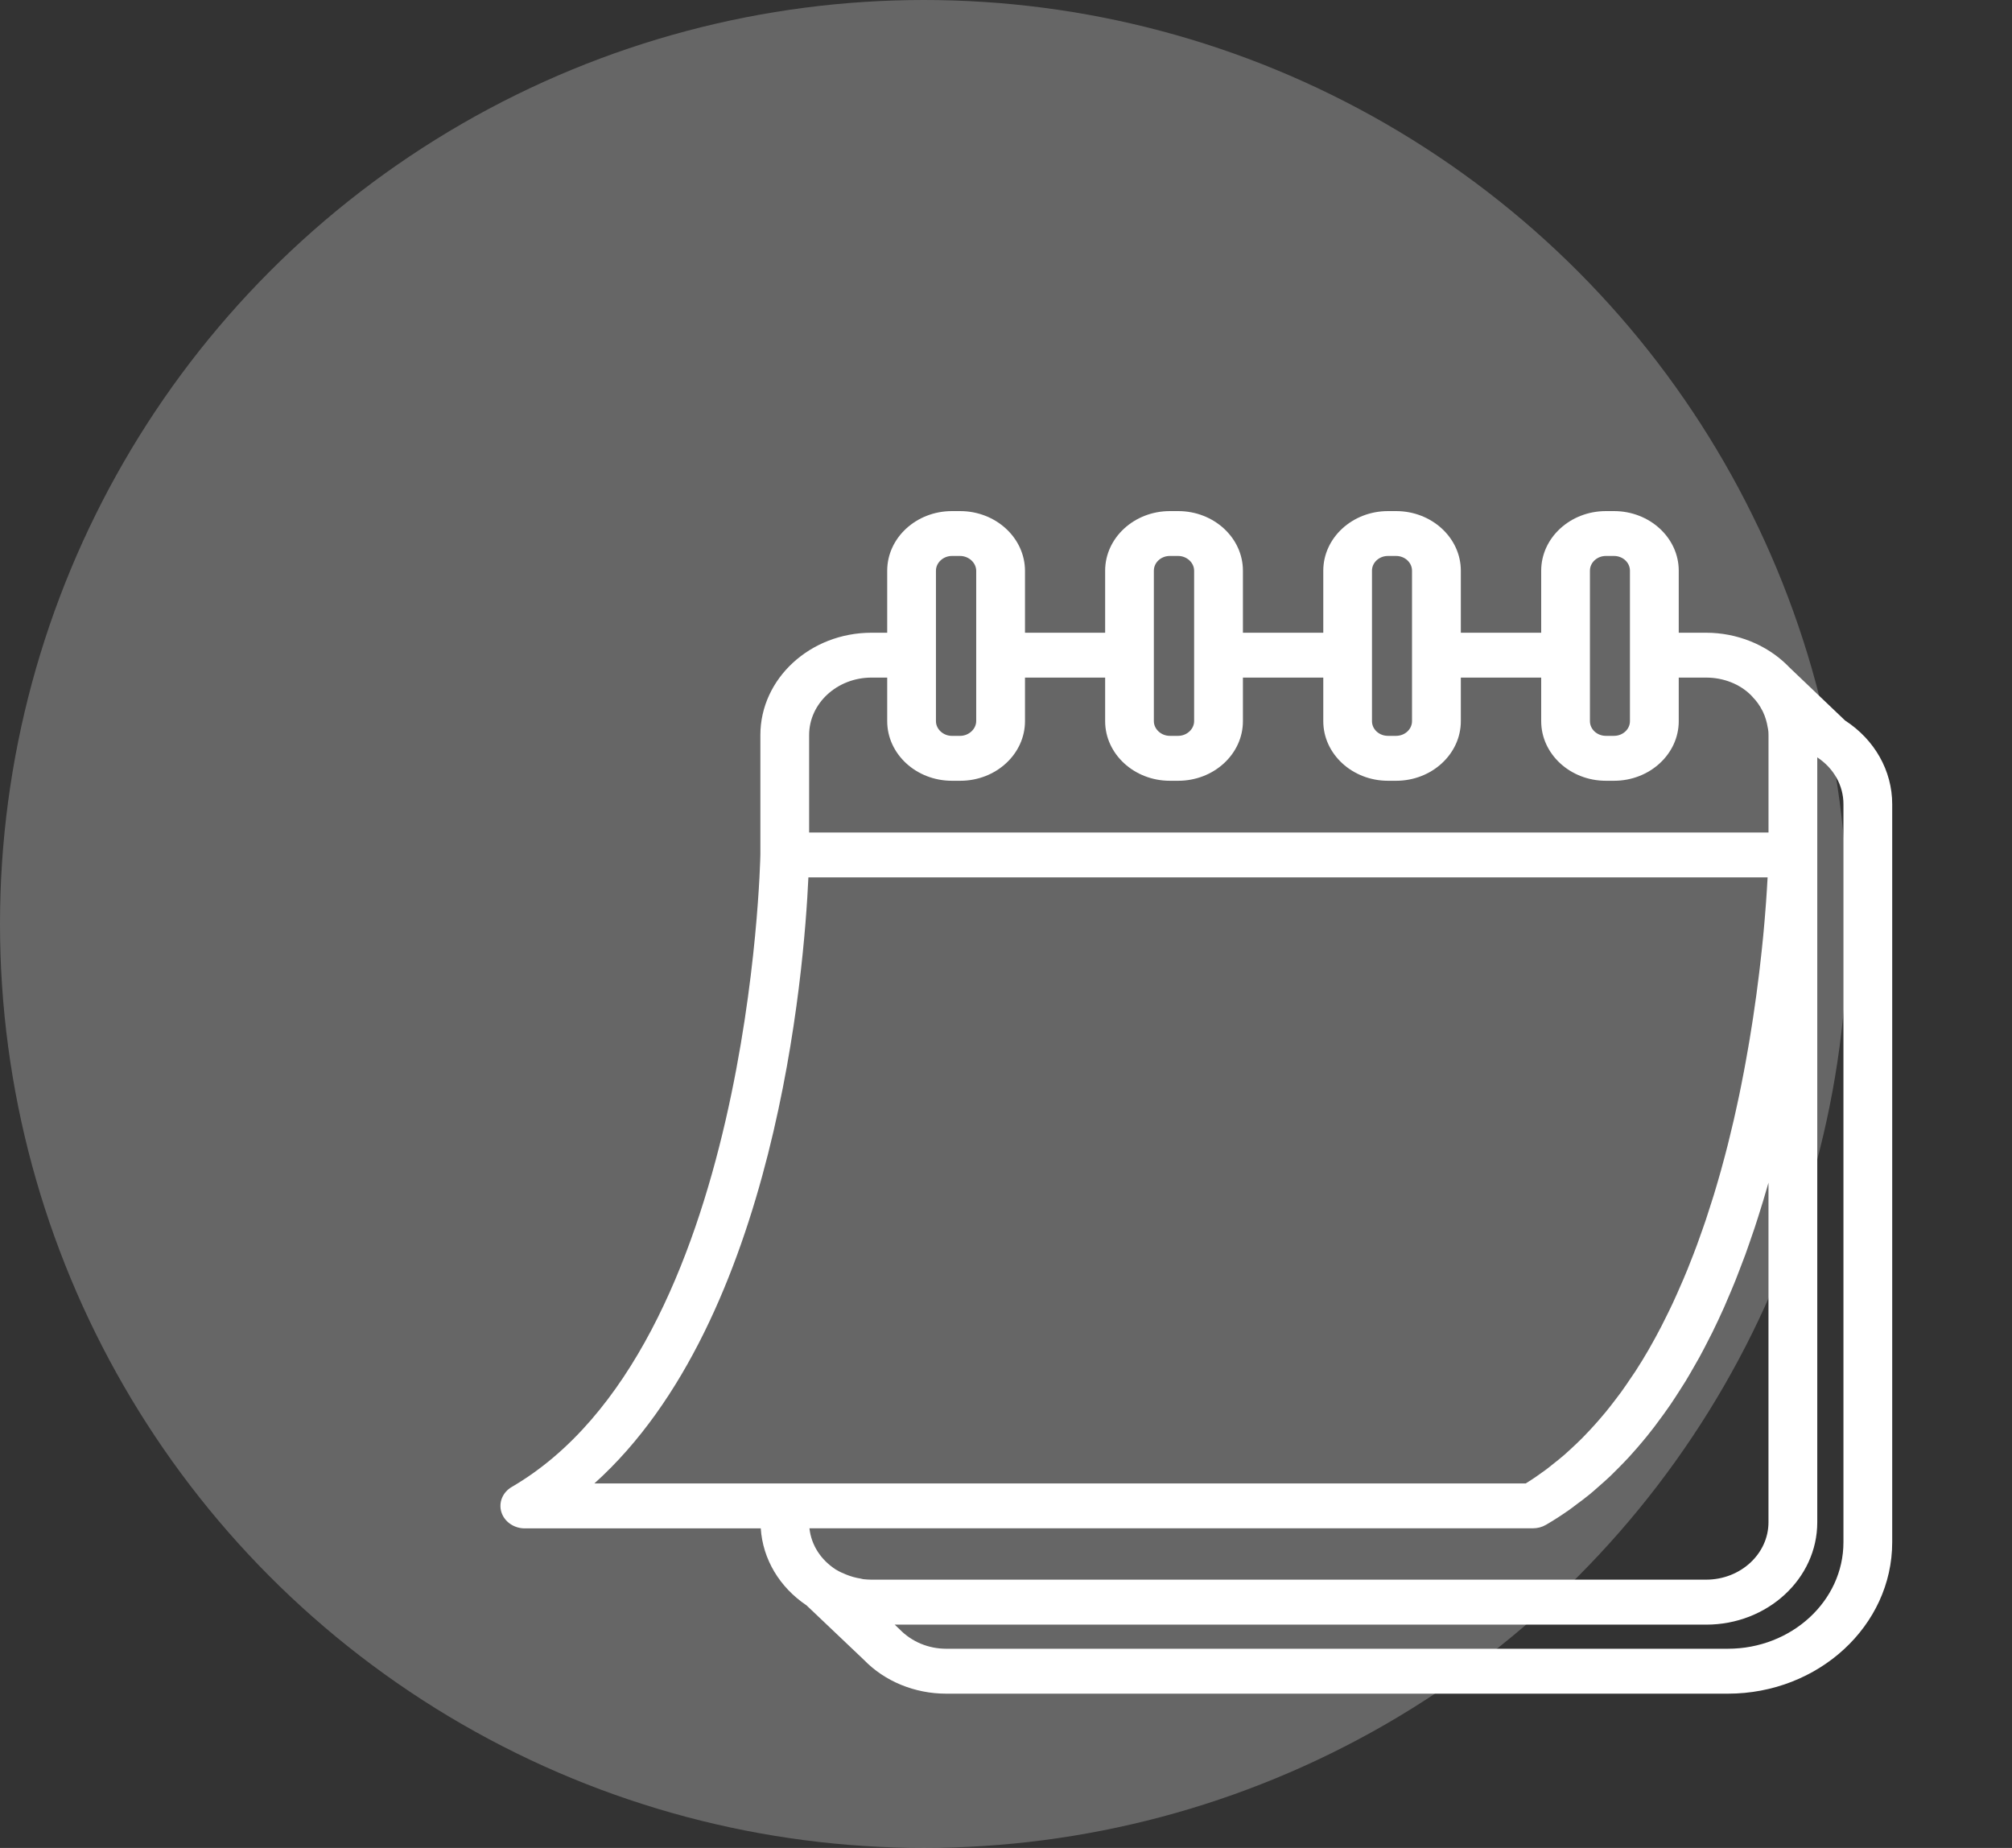
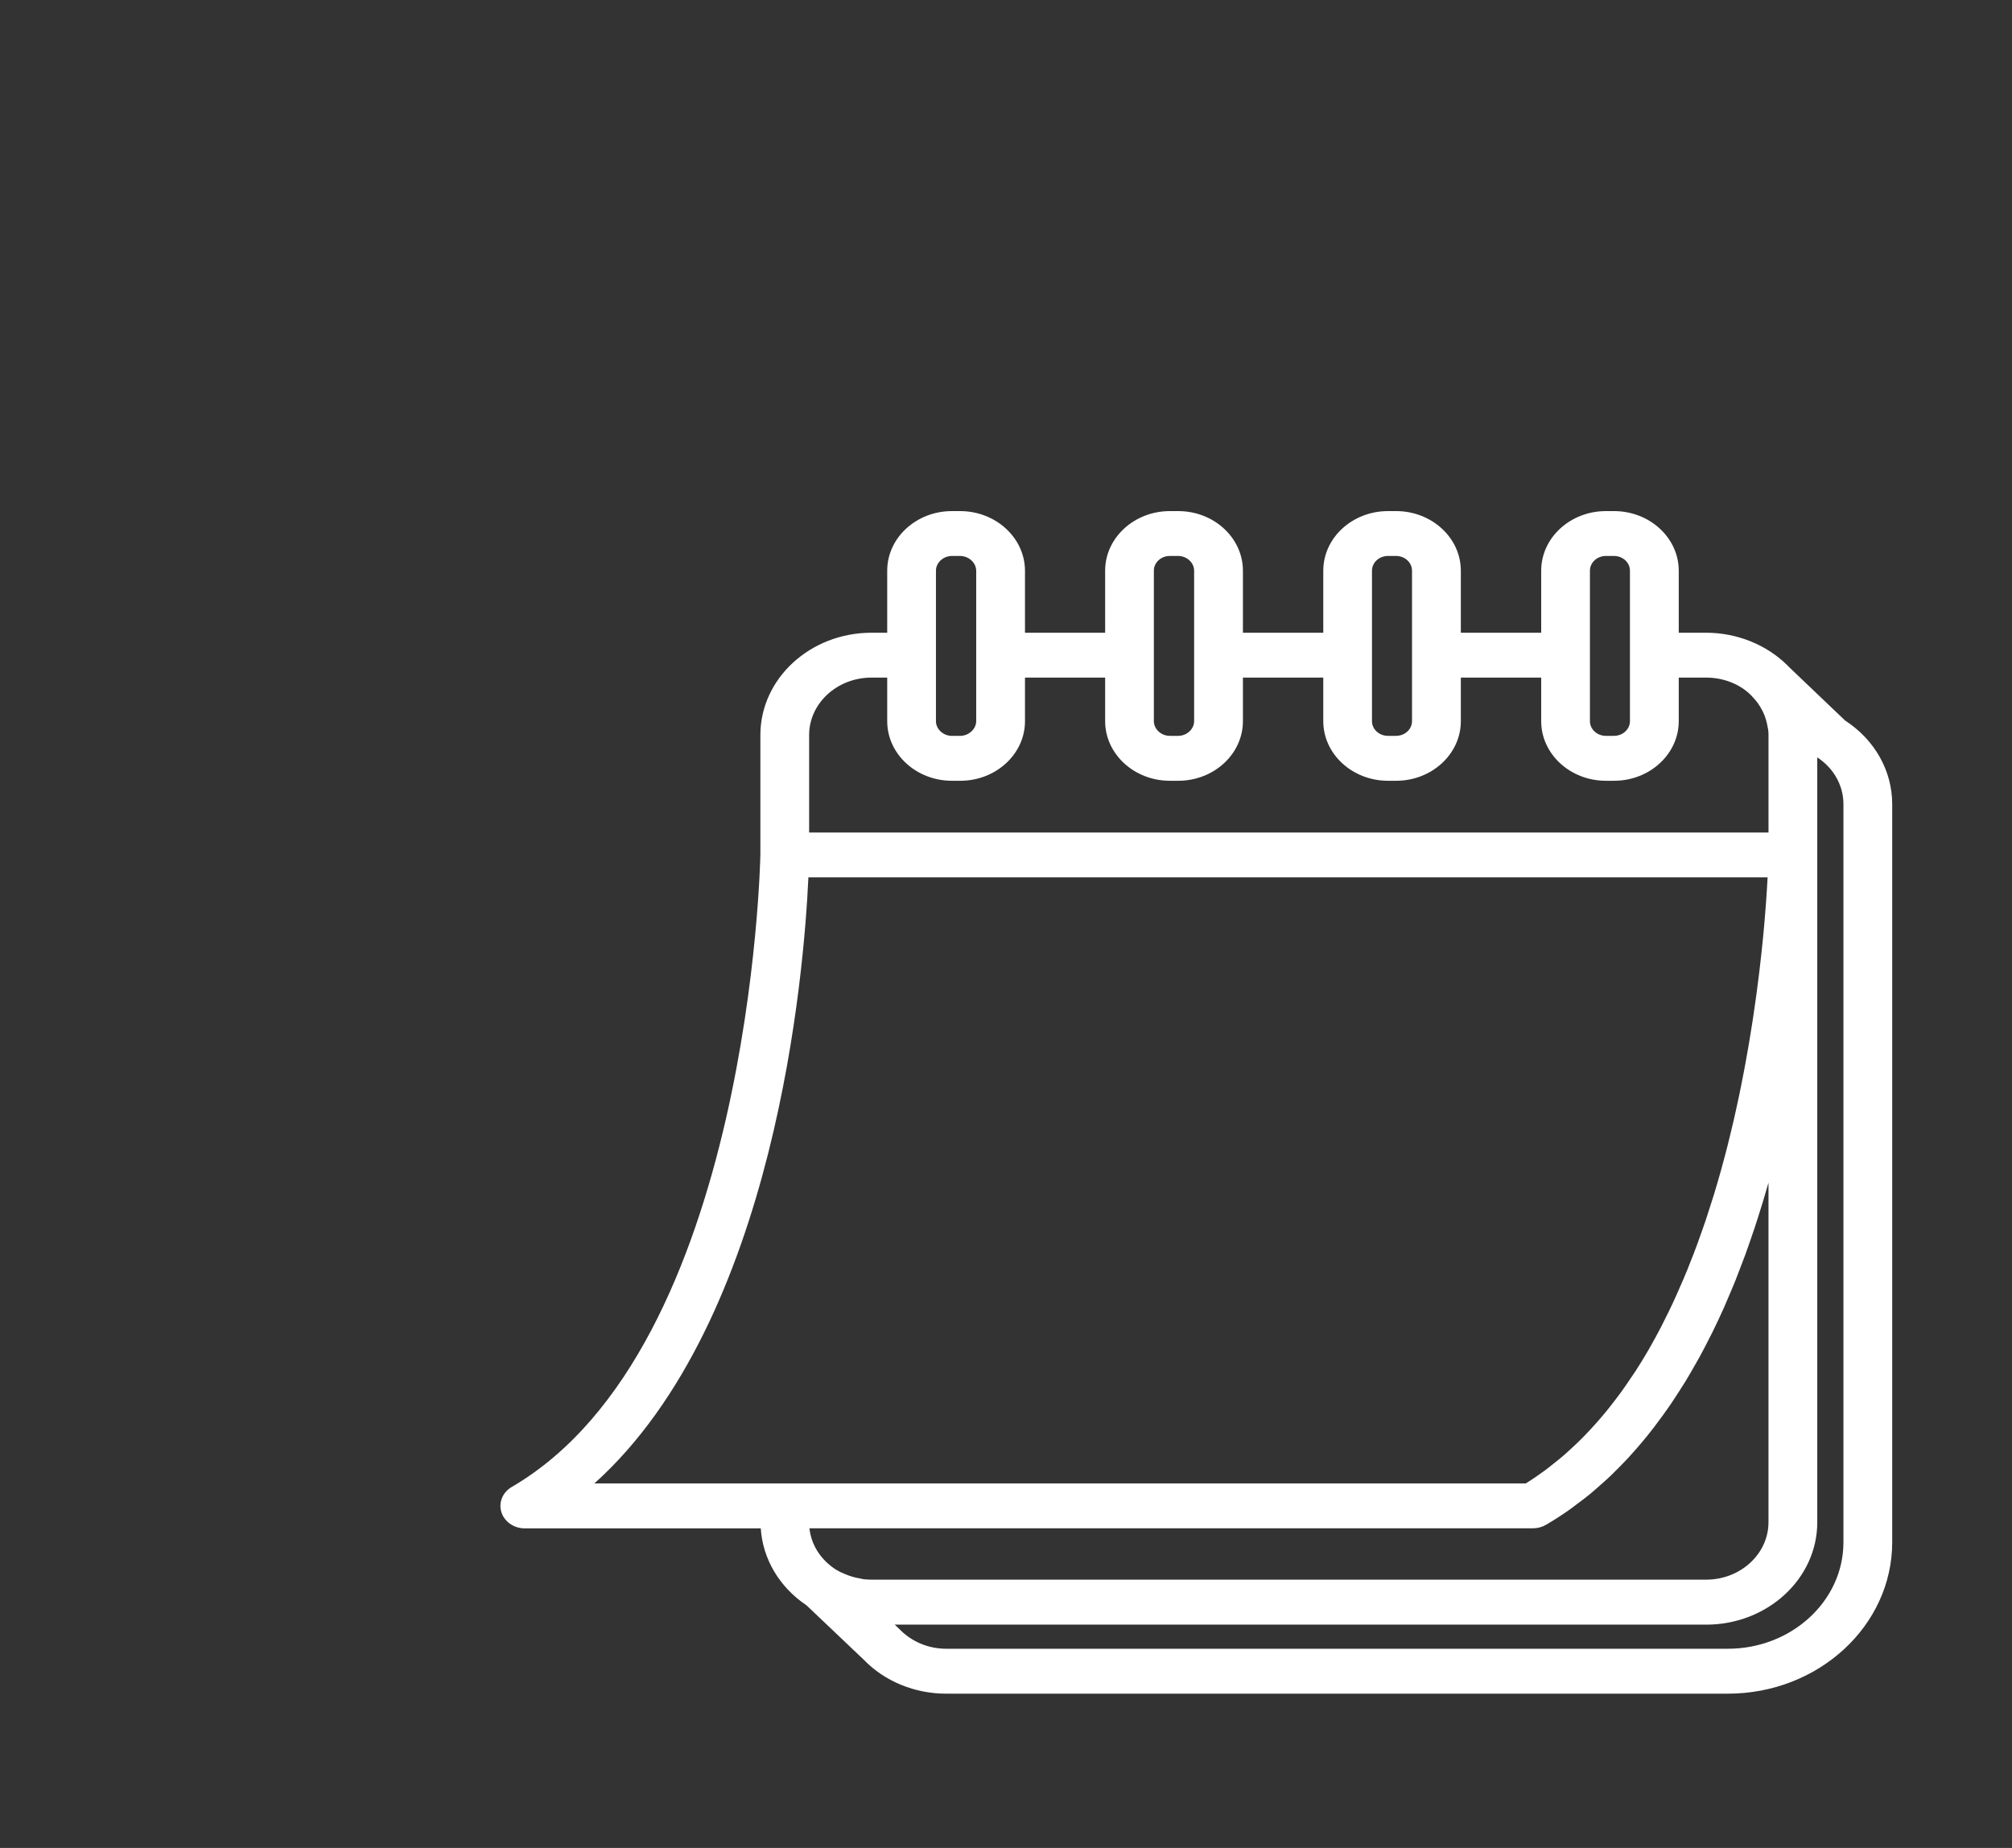
<svg xmlns="http://www.w3.org/2000/svg" width="98" height="90" viewBox="0 0 98 90" fill="none">
  <rect x="0" y="0" width="98" height="90" fill="#333333" stroke="none" />
-   <circle cx="45" cy="45" r="45" fill="white" fill-opacity="0.25" />
  <path d="M25.562 74.435H37.055C37.151 75.927 37.963 77.301 39.286 78.187L42.077 80.838C43.091 81.886 44.553 82.487 46.088 82.487H84.158C88.573 82.487 92.165 79.178 92.165 75.111V39.164C92.165 37.537 91.309 36.023 89.868 35.089L87.13 32.478C87.117 32.464 87.109 32.455 87.096 32.441C87.085 32.43 87.072 32.416 87.069 32.413C86.047 31.398 84.602 30.816 83.103 30.816H81.768V27.795C81.768 26.195 80.353 24.892 78.616 24.892H78.219C76.482 24.892 75.068 26.194 75.068 27.795V30.816H71.154V27.795C71.154 26.195 69.739 24.892 68.002 24.892H67.606C65.868 24.892 64.454 26.194 64.454 27.795V30.816H60.54V27.795C60.54 26.195 59.127 24.892 57.388 24.892H56.981C55.244 24.892 53.829 26.194 53.829 27.795V30.816H49.925V27.805C49.925 26.199 48.507 24.892 46.763 24.892H46.366C44.629 24.892 43.214 26.194 43.214 27.795V30.816H42.447C39.463 30.816 37.036 33.051 37.036 35.8V41.625C37.032 41.865 36.553 65.647 24.928 72.418C24.481 72.678 24.275 73.179 24.422 73.647C24.569 74.114 25.034 74.437 25.562 74.437V74.435ZM76.407 73.555C76.526 73.472 76.639 73.381 76.755 73.295C76.99 73.122 77.224 72.948 77.449 72.763C77.583 72.653 77.711 72.536 77.842 72.422C78.04 72.249 78.238 72.075 78.431 71.893C78.564 71.766 78.693 71.633 78.824 71.503C79.003 71.322 79.181 71.14 79.355 70.951C79.483 70.812 79.608 70.67 79.732 70.527C79.898 70.335 80.062 70.141 80.223 69.943C80.343 69.794 80.461 69.644 80.578 69.492C80.734 69.287 80.886 69.081 81.037 68.871C81.148 68.718 81.257 68.564 81.364 68.407C81.513 68.187 81.658 67.963 81.802 67.738C81.901 67.583 82 67.43 82.097 67.274C82.244 67.032 82.385 66.785 82.526 66.538C82.609 66.392 82.695 66.248 82.776 66.1C82.937 65.806 83.091 65.506 83.243 65.206C83.296 65.1 83.352 64.998 83.404 64.892C83.606 64.483 83.799 64.068 83.986 63.65C84.027 63.557 84.064 63.463 84.105 63.37C84.247 63.043 84.387 62.715 84.52 62.385C84.582 62.232 84.639 62.078 84.698 61.925C84.805 61.651 84.912 61.375 85.013 61.099C85.075 60.93 85.133 60.761 85.192 60.591C85.285 60.328 85.376 60.067 85.463 59.803C85.522 59.625 85.578 59.448 85.635 59.27C85.717 59.014 85.797 58.758 85.874 58.502C85.929 58.322 85.981 58.142 86.033 57.962C86.067 57.841 86.106 57.721 86.139 57.601V74.137C86.139 75.679 84.777 76.934 83.102 76.934H42.435C42.327 76.934 42.218 76.926 42.11 76.916C42.085 76.913 42.067 76.913 42.04 76.909C41.996 76.904 41.956 76.887 41.913 76.88C41.668 76.842 41.434 76.775 41.209 76.683C41.051 76.618 40.892 76.552 40.743 76.458C40.737 76.455 40.73 76.454 40.724 76.45C39.978 75.972 39.516 75.251 39.426 74.433H74.666C74.891 74.433 75.112 74.374 75.3 74.264C75.68 74.043 76.049 73.805 76.406 73.554L76.407 73.555ZM88.515 36.886C89.315 37.411 89.79 38.255 89.79 39.163V75.111C89.79 77.972 87.263 80.299 84.158 80.299H46.089C45.231 80.299 44.414 79.966 43.816 79.35L43.579 79.125H83.105C86.088 79.125 88.515 76.889 88.515 74.141V36.886ZM77.442 27.793C77.442 27.399 77.79 27.077 78.218 27.077H78.615C79.043 27.077 79.391 27.398 79.391 27.793V35.123C79.391 35.517 79.043 35.838 78.615 35.838H78.218C77.791 35.838 77.442 35.518 77.442 35.123V27.793ZM66.826 27.793C66.826 27.399 67.174 27.077 67.603 27.077H68C68.428 27.077 68.776 27.398 68.776 27.793V35.123C68.776 35.517 68.428 35.838 68 35.838H67.603C67.174 35.838 66.826 35.518 66.826 35.123V27.793ZM56.202 27.793C56.202 27.399 56.55 27.077 56.978 27.077H57.386C57.806 27.077 58.163 27.404 58.163 27.793V35.123C58.163 35.51 57.807 35.838 57.386 35.838H56.978C56.558 35.838 56.202 35.511 56.202 35.123V27.793ZM45.588 27.793C45.588 27.405 45.943 27.077 46.365 27.077H46.761C47.188 27.077 47.549 27.409 47.549 27.803V35.114C47.549 35.507 47.189 35.839 46.761 35.839H46.365C45.944 35.839 45.588 35.512 45.588 35.124V27.794V27.793ZM39.411 35.798C39.411 34.256 40.773 33.001 42.447 33.001H43.214V35.123C43.214 36.723 44.627 38.026 46.366 38.026H46.773C48.511 38.026 49.925 36.724 49.925 35.123V33.001H53.829V35.123C53.829 36.723 55.244 38.026 56.981 38.026H57.388C59.126 38.026 60.54 36.724 60.54 35.123V33.001H64.454V35.123C64.454 36.723 65.868 38.026 67.606 38.026H68.002C69.739 38.026 71.154 36.724 71.154 35.123V33.001H75.068V35.123C75.068 36.723 76.481 38.026 78.219 38.026H78.616C80.353 38.026 81.768 36.724 81.768 35.123V33.001H83.103C83.955 33.001 84.745 33.319 85.287 33.858L85.29 33.86C85.29 33.86 85.29 33.862 85.291 33.863L85.346 33.922C85.346 33.922 85.347 33.922 85.348 33.924C85.354 33.931 85.363 33.942 85.366 33.944C85.368 33.946 85.371 33.949 85.373 33.953C85.562 34.145 85.713 34.364 85.835 34.6C85.849 34.628 85.863 34.654 85.876 34.681C85.984 34.911 86.058 35.16 86.101 35.426C86.106 35.452 86.114 35.476 86.117 35.504C86.136 35.6 86.14 35.697 86.14 35.8V40.546H39.411V35.8V35.798ZM39.375 42.731H86.096C86.088 42.892 86.077 43.069 86.065 43.261C86.063 43.297 86.06 43.337 86.058 43.374C86.049 43.532 86.037 43.696 86.025 43.872C86.02 43.944 86.013 44.023 86.008 44.098C85.996 44.25 85.984 44.407 85.971 44.57C85.964 44.66 85.956 44.755 85.948 44.85C85.933 45.014 85.918 45.183 85.903 45.358C85.893 45.458 85.883 45.559 85.874 45.661C85.856 45.845 85.837 46.036 85.816 46.23C85.805 46.334 85.794 46.436 85.782 46.542C85.76 46.753 85.734 46.973 85.708 47.194C85.696 47.291 85.686 47.385 85.673 47.483C85.636 47.79 85.596 48.104 85.552 48.425C85.55 48.443 85.547 48.459 85.545 48.478C85.499 48.818 85.449 49.167 85.395 49.522C85.38 49.622 85.363 49.725 85.348 49.826C85.308 50.083 85.267 50.343 85.223 50.607C85.201 50.74 85.177 50.875 85.154 51.009C85.114 51.246 85.071 51.484 85.027 51.727C85 51.877 84.972 52.028 84.943 52.179C84.898 52.415 84.852 52.653 84.804 52.891C84.773 53.045 84.741 53.199 84.709 53.356C84.658 53.6 84.605 53.847 84.549 54.093C84.516 54.245 84.482 54.397 84.447 54.549C84.385 54.819 84.318 55.09 84.252 55.363C84.22 55.494 84.189 55.624 84.156 55.757C84.061 56.132 83.961 56.509 83.856 56.886C83.848 56.916 83.841 56.946 83.833 56.975C83.72 57.379 83.602 57.784 83.479 58.189C83.44 58.317 83.397 58.446 83.356 58.574C83.269 58.852 83.181 59.131 83.088 59.408C83.037 59.56 82.984 59.711 82.93 59.863C82.842 60.115 82.753 60.368 82.661 60.619C82.601 60.781 82.54 60.941 82.478 61.102C82.385 61.342 82.29 61.582 82.194 61.822C82.129 61.983 82.062 62.144 81.993 62.305C81.891 62.545 81.787 62.783 81.68 63.02C81.611 63.173 81.543 63.327 81.472 63.478C81.353 63.733 81.228 63.984 81.103 64.234C81.038 64.362 80.977 64.492 80.91 64.619C80.724 64.978 80.531 65.332 80.332 65.679C80.324 65.694 80.315 65.71 80.307 65.724C80.099 66.085 79.882 66.437 79.659 66.783C79.586 66.894 79.51 67.001 79.436 67.111C79.281 67.343 79.124 67.573 78.962 67.798C78.869 67.925 78.774 68.048 78.679 68.173C78.527 68.373 78.373 68.572 78.215 68.765C78.111 68.89 78.006 69.014 77.9 69.136C77.741 69.32 77.578 69.501 77.413 69.677C77.303 69.795 77.191 69.912 77.078 70.027C76.906 70.201 76.728 70.368 76.55 70.533C76.437 70.637 76.324 70.743 76.209 70.844C76.009 71.018 75.802 71.182 75.594 71.345C75.492 71.425 75.393 71.509 75.289 71.585C74.973 71.818 74.65 72.041 74.315 72.247H28.952C37.816 64.281 39.17 47.24 39.375 42.731Z" fill="white" />
</svg>